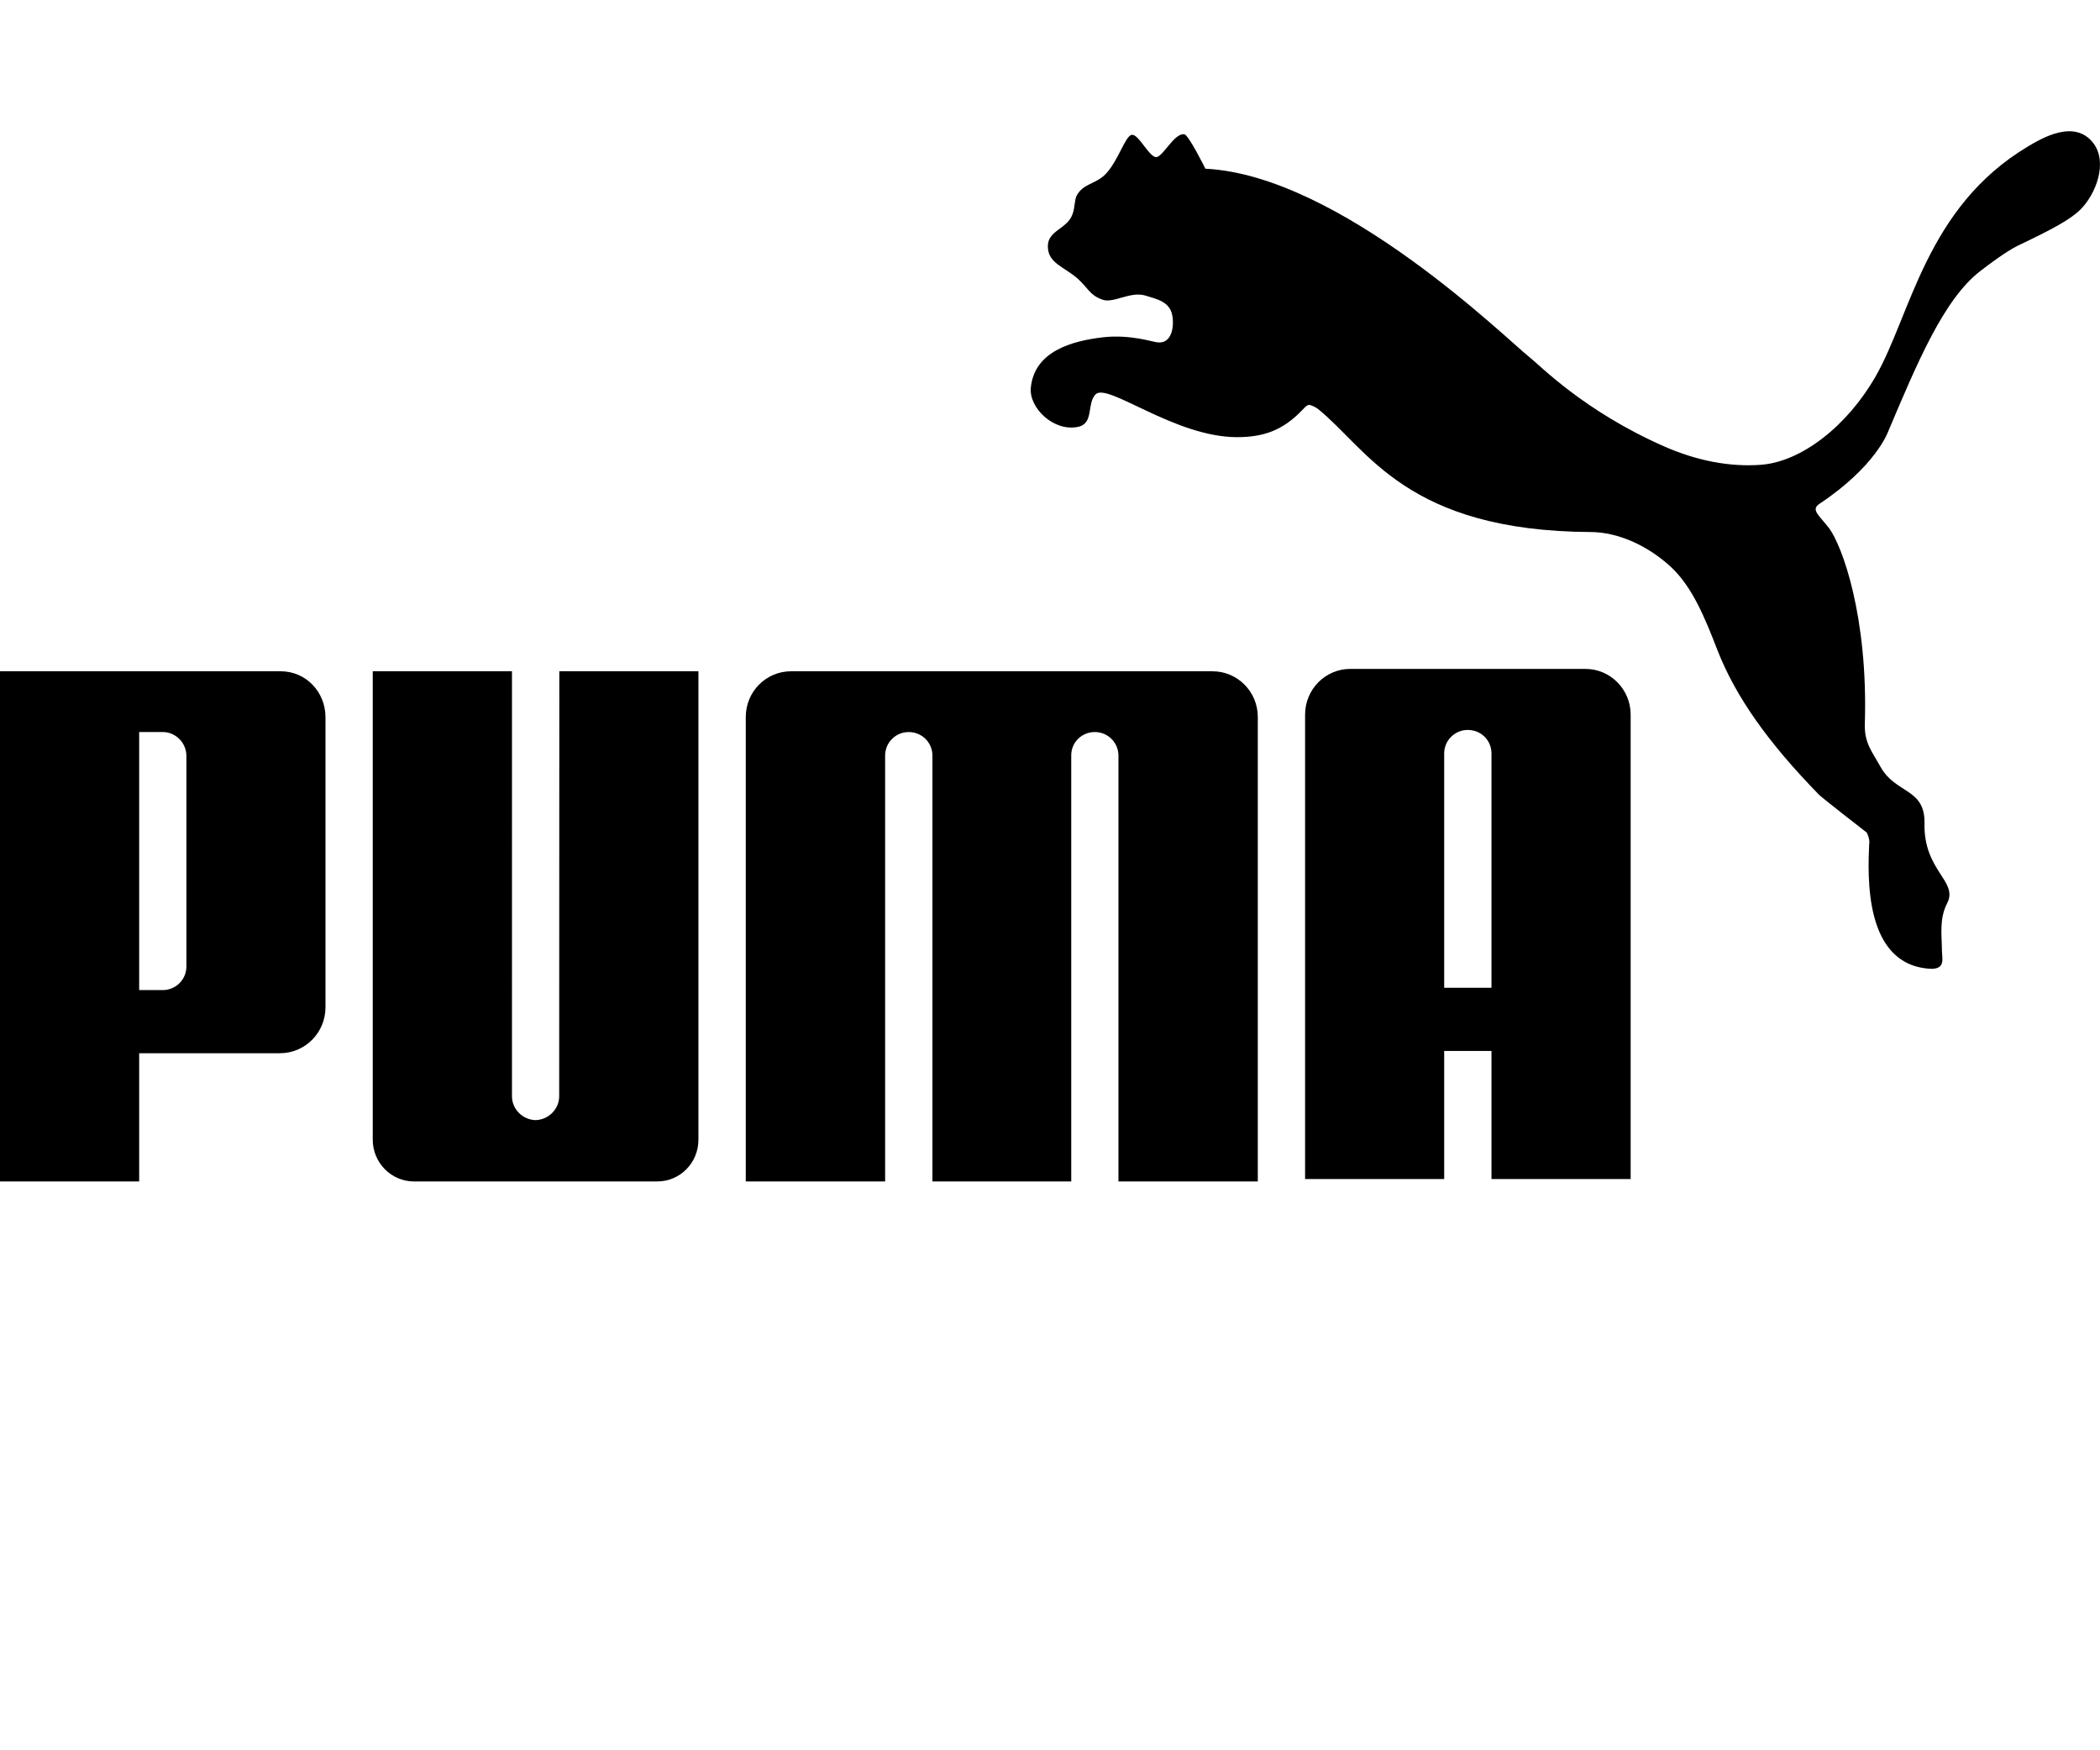
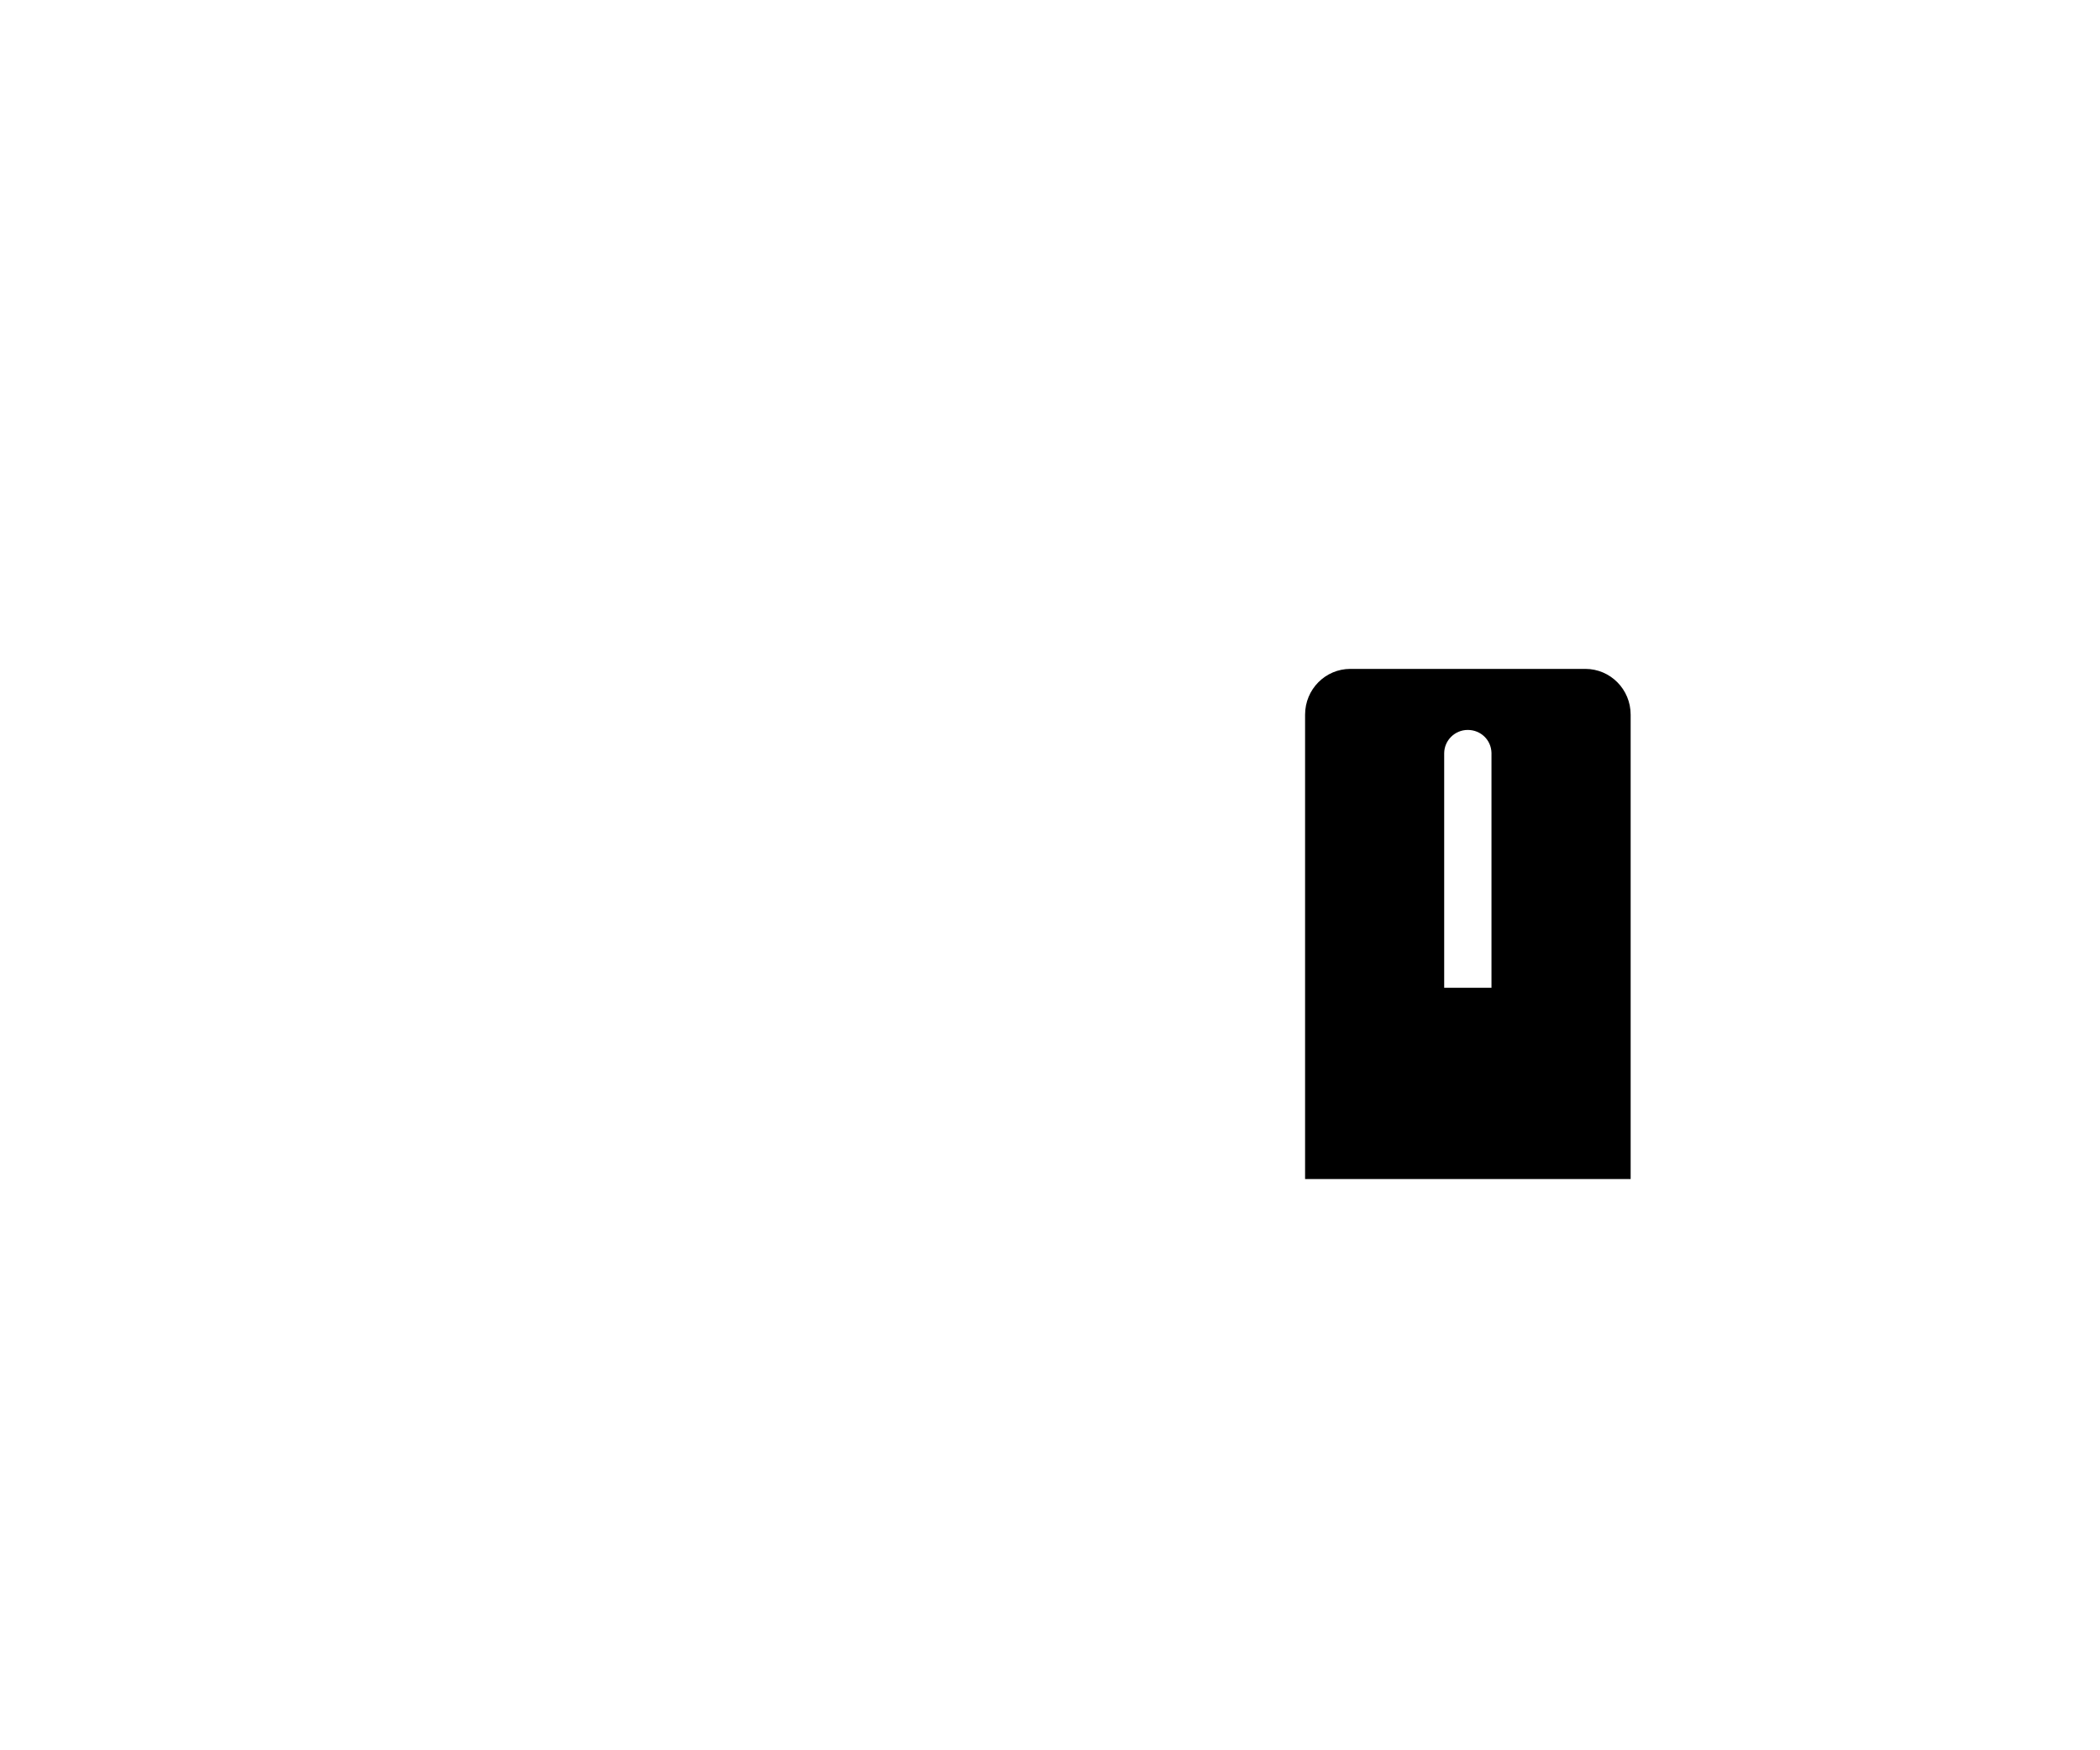
<svg xmlns="http://www.w3.org/2000/svg" width="96" height="80" viewBox="0 0 96 80" fill="none">
-   <path d="M51.74 6.163C51.426 6.212 51.124 7.375 50.517 7.981C50.073 8.418 49.519 8.391 49.225 8.931C49.113 9.133 49.149 9.478 49.022 9.809C48.775 10.471 47.902 10.53 47.902 11.252C47.899 12.031 48.63 12.18 49.262 12.732C49.756 13.177 49.804 13.484 50.402 13.699C50.913 13.874 51.672 13.303 52.356 13.508C52.918 13.677 53.455 13.798 53.582 14.378C53.694 14.913 53.575 15.742 52.894 15.646C52.664 15.62 51.669 15.283 50.446 15.414C48.971 15.582 47.288 16.067 47.123 17.72C47.032 18.645 48.169 19.735 49.267 19.514C50.026 19.363 49.667 18.463 50.081 18.026C50.623 17.465 53.694 19.981 56.549 19.981C57.751 19.981 58.644 19.676 59.532 18.741C59.615 18.669 59.716 18.516 59.845 18.507C59.966 18.516 60.177 18.636 60.246 18.688C62.546 20.546 64.284 24.274 72.734 24.318C73.922 24.324 75.277 24.895 76.382 25.91C77.368 26.827 77.945 28.253 78.505 29.7C79.35 31.871 80.866 33.983 83.164 36.334C83.289 36.46 85.181 37.939 85.332 38.05C85.356 38.065 85.495 38.399 85.447 38.586C85.391 39.995 85.187 44.093 88.225 44.279C88.968 44.316 88.773 43.791 88.773 43.43C88.771 42.716 88.641 42.007 89.016 41.277C89.528 40.271 87.93 39.808 87.977 37.635C88.01 36.015 86.658 36.291 85.971 35.057C85.575 34.342 85.223 33.962 85.249 33.087C85.403 28.165 84.207 24.93 83.611 24.136C83.146 23.536 82.761 23.298 83.186 23.02C85.722 21.336 86.297 19.769 86.297 19.769C87.645 16.582 88.858 13.671 90.529 12.389C90.865 12.125 91.729 11.476 92.259 11.221C93.819 10.482 94.64 10.034 95.093 9.59C95.81 8.887 96.376 7.422 95.689 6.534C94.835 5.437 93.357 6.307 92.704 6.696C88.044 9.478 87.357 14.386 85.743 17.204C84.455 19.456 82.361 21.11 80.489 21.245C79.084 21.349 77.572 21.064 76.065 20.399C72.4 18.783 70.395 16.697 69.923 16.328C68.938 15.564 61.296 8.019 55.104 7.711C55.104 7.711 54.336 6.163 54.142 6.137C53.689 6.08 53.226 7.062 52.894 7.176C52.581 7.281 52.056 6.111 51.74 6.163ZM24.482 51.197C23.899 51.183 23.404 50.702 23.404 50.107L23.405 30.682H17.04V52.094C17.04 53.144 17.885 54 18.922 54H30.049C31.093 54 31.928 53.144 31.928 52.094V30.682H25.569L25.563 50.107C25.563 50.702 25.067 51.183 24.482 51.197ZM36.16 30.682C35.02 30.682 34.092 31.614 34.092 32.773V54H40.463V34.529C40.468 33.932 40.948 33.46 41.54 33.46C42.135 33.46 42.611 33.921 42.625 34.512V54H48.971V34.512C48.978 33.921 49.456 33.459 50.049 33.459C50.638 33.459 51.124 33.932 51.129 34.529V54H57.5V32.773C57.5 31.614 56.57 30.682 55.43 30.682H36.16ZM8.521 34.569C8.526 33.921 8.001 33.459 7.443 33.459H6.362V45.254H7.443C8.005 45.254 8.526 44.804 8.521 44.159V34.569ZM12.793 48.14H6.362V54H0V30.682H12.834C13.982 30.682 14.879 31.621 14.879 32.782V46.04C14.879 47.203 13.948 48.14 12.793 48.14Z" fill="black" />
-   <path d="M68.182 45.149V34.412C68.167 33.818 67.691 33.363 67.098 33.363C66.511 33.363 66.024 33.836 66.02 34.429V45.149H68.182ZM68.182 53.891V48.037H66.02V53.891H59.661V32.664C59.661 31.506 60.589 30.573 61.729 30.573H72.473C73.616 30.573 74.544 31.506 74.544 32.664V53.891L68.182 53.891Z" fill="black" />
+   <path d="M68.182 45.149V34.412C68.167 33.818 67.691 33.363 67.098 33.363C66.511 33.363 66.024 33.836 66.02 34.429V45.149H68.182ZM68.182 53.891V48.037V53.891H59.661V32.664C59.661 31.506 60.589 30.573 61.729 30.573H72.473C73.616 30.573 74.544 31.506 74.544 32.664V53.891L68.182 53.891Z" fill="black" />
</svg>